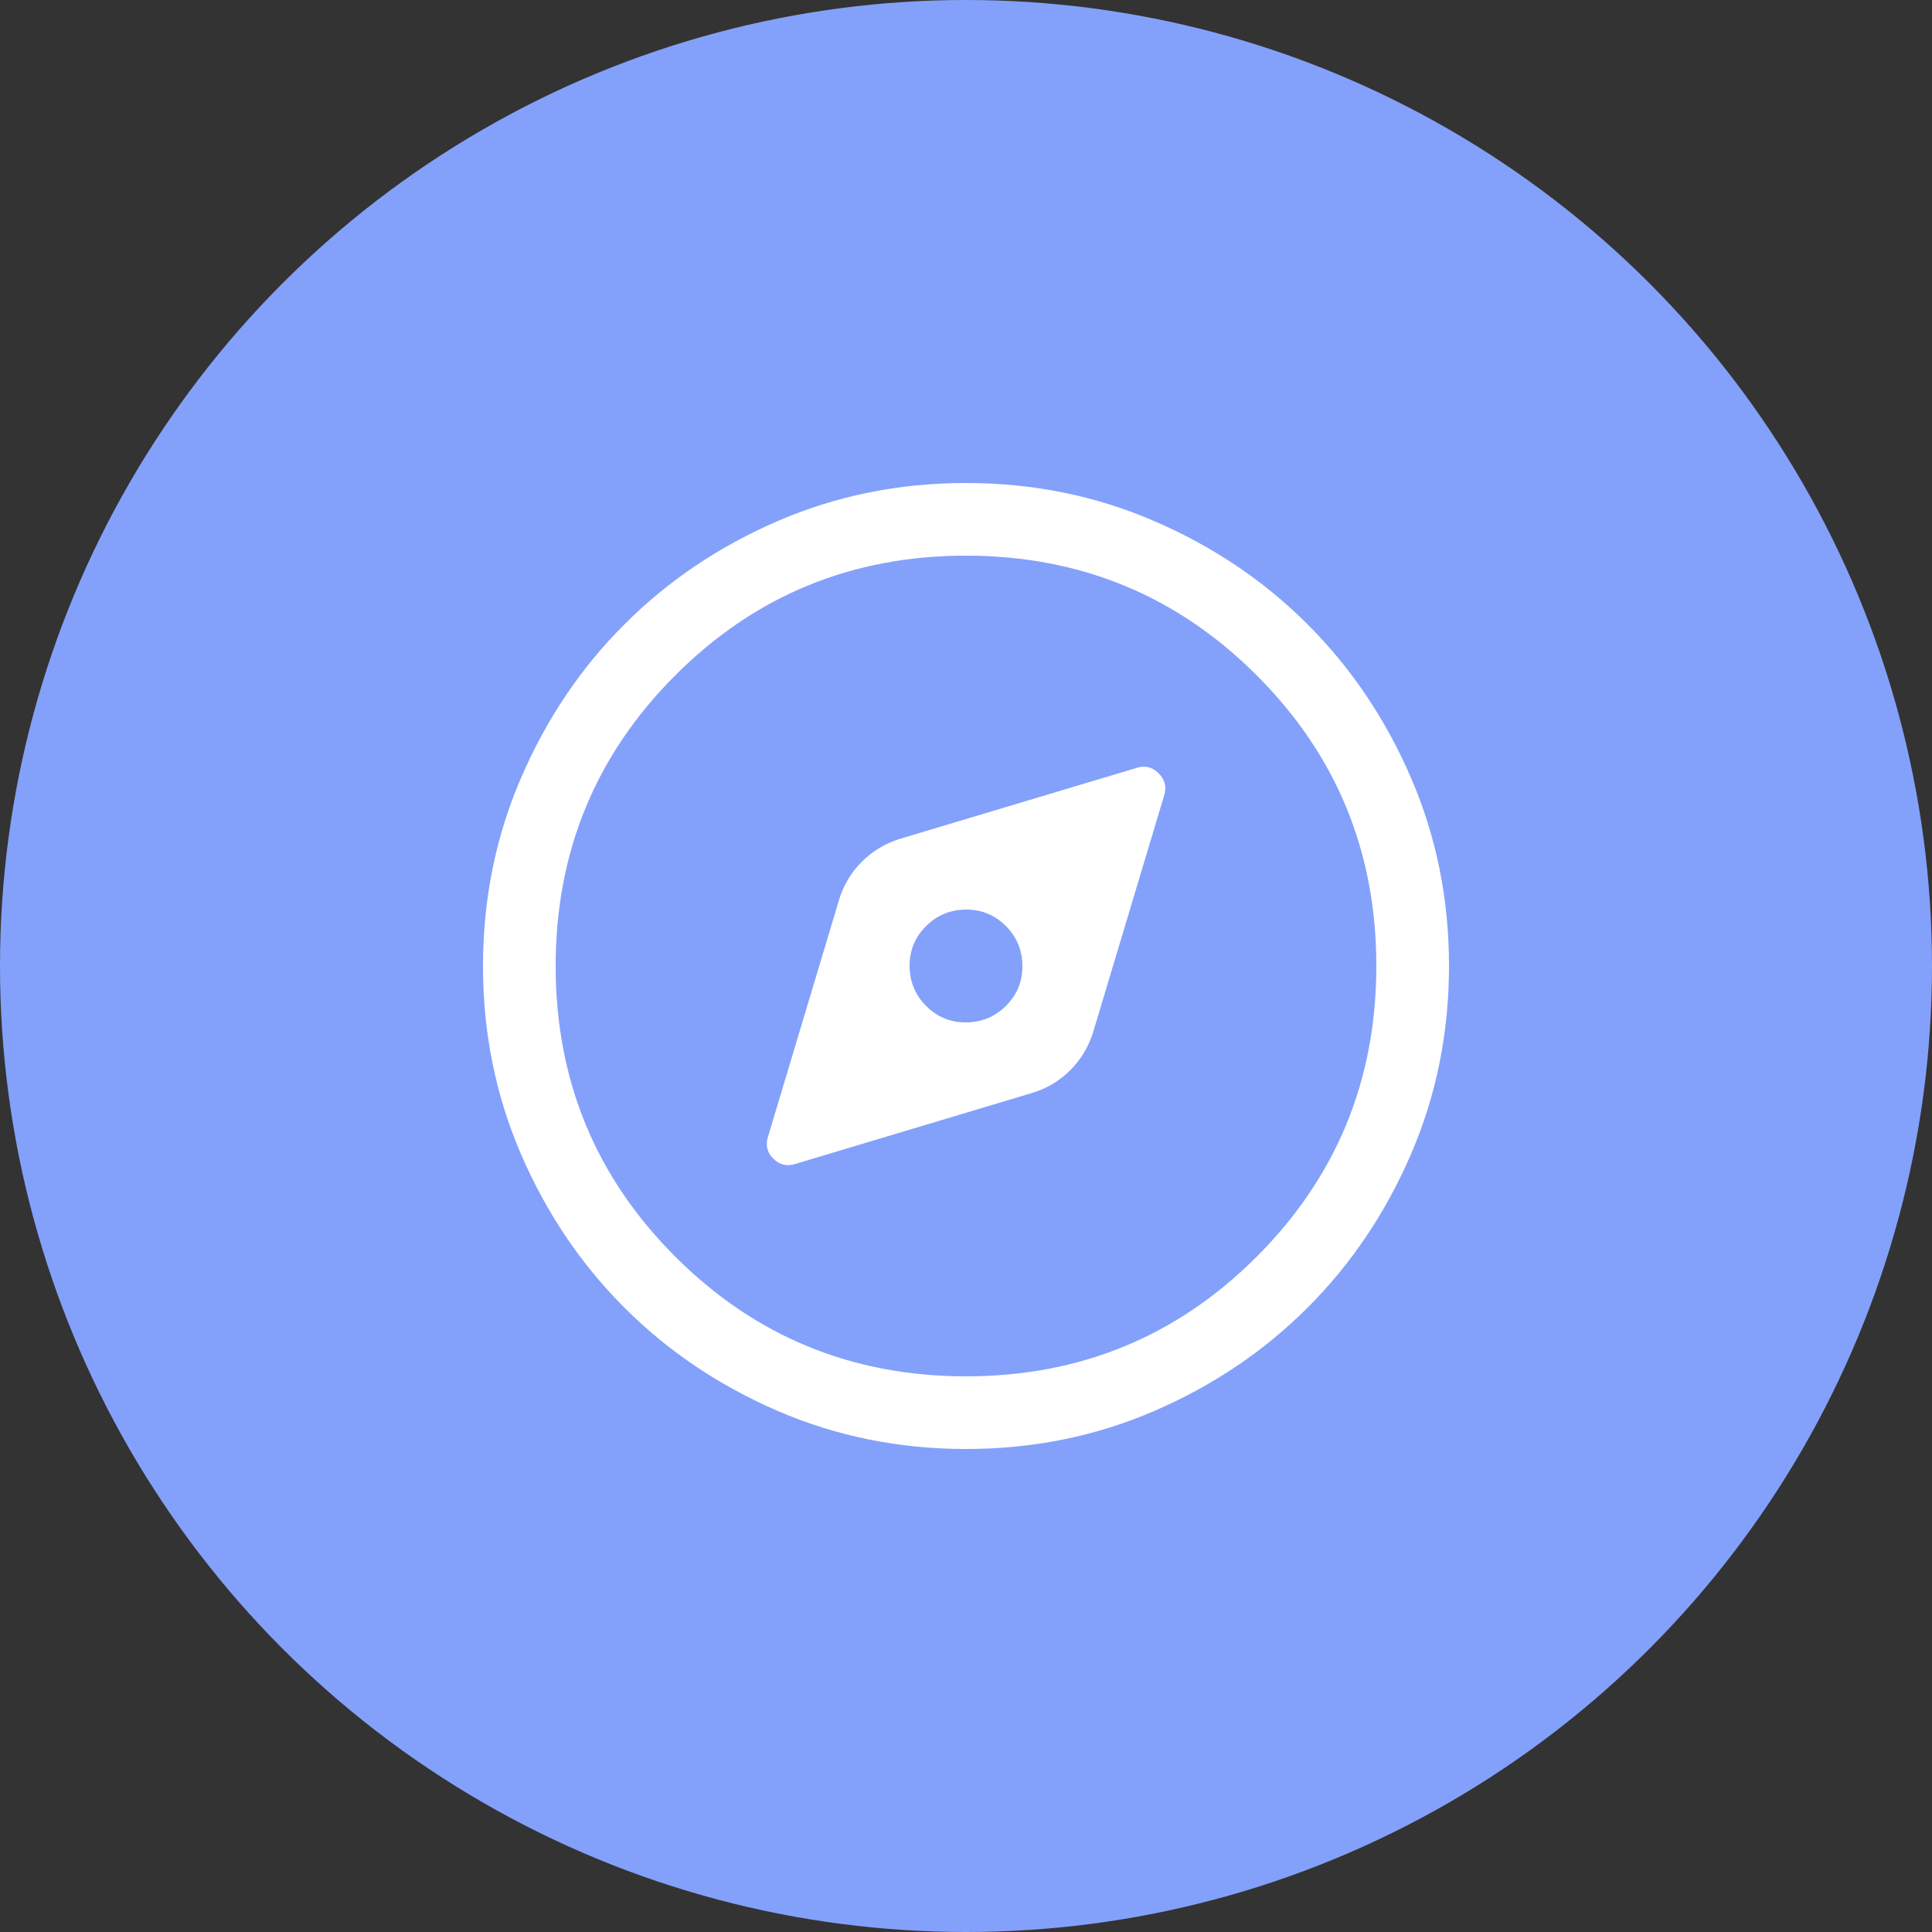
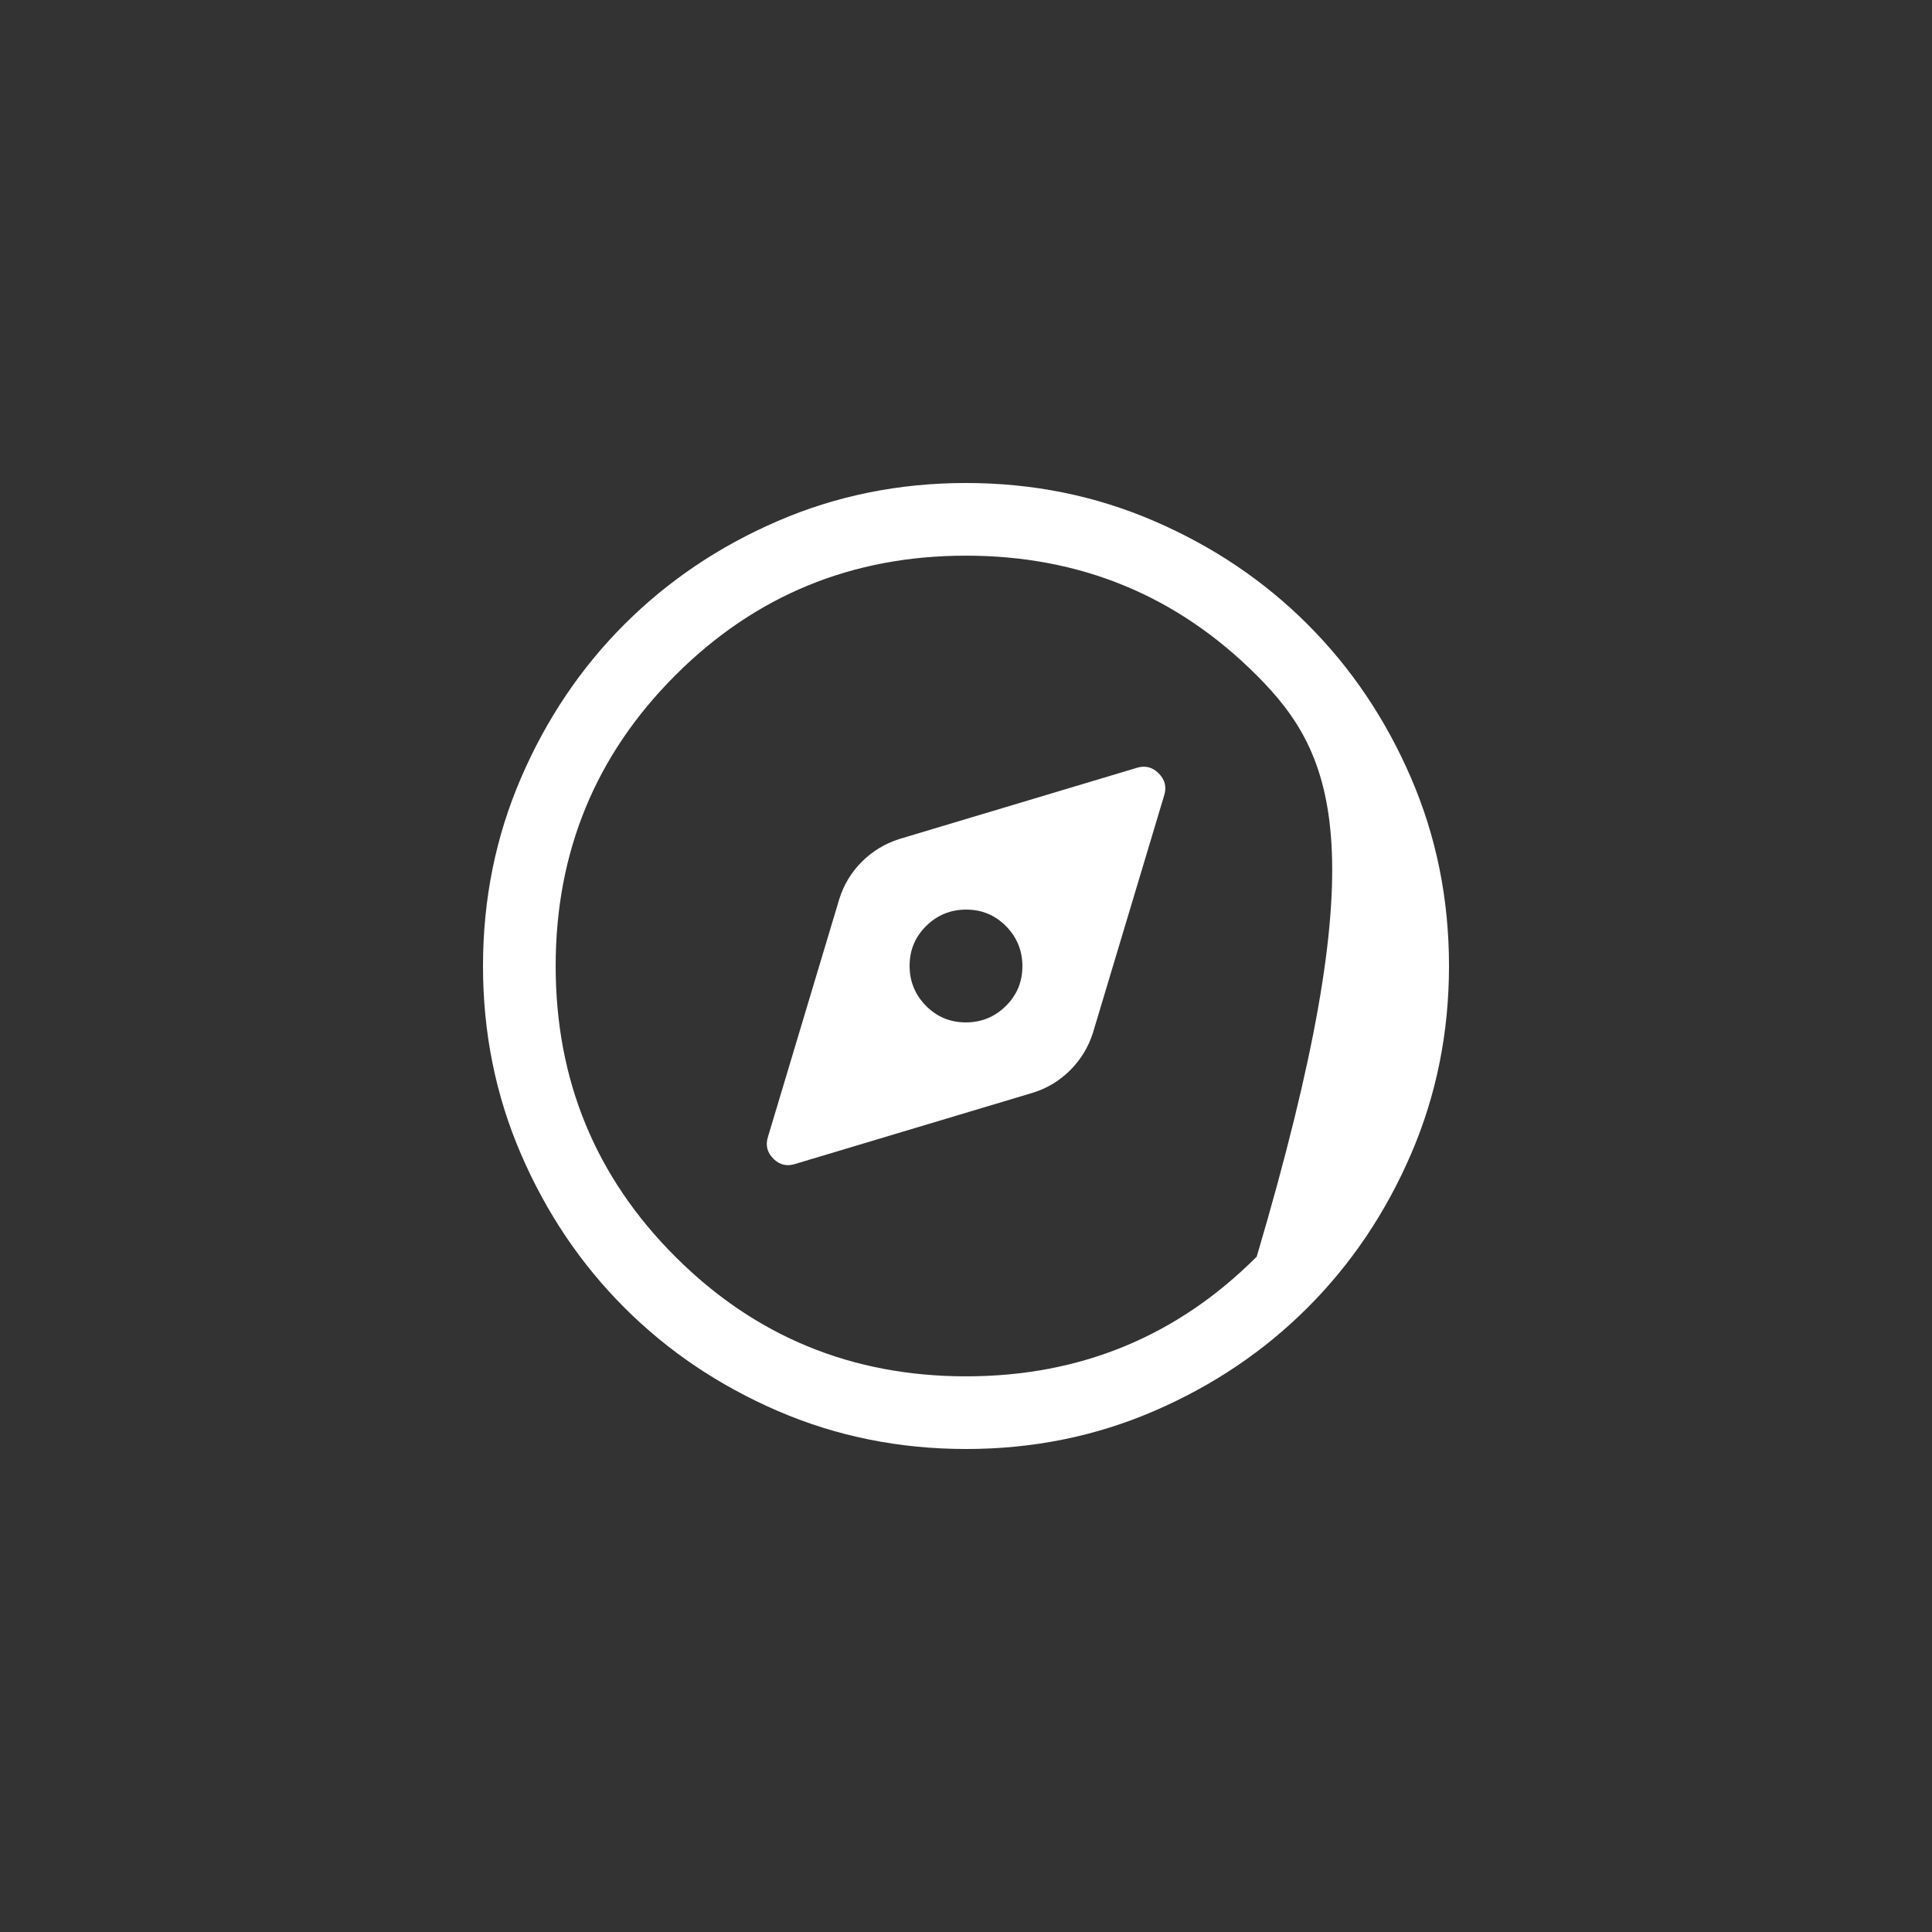
<svg xmlns="http://www.w3.org/2000/svg" width="36" height="36" viewBox="0 0 36 36" fill="none">
  <rect x="0" y="0" width="36" height="36" fill="#333333" stroke="none" />
-   <circle cx="18" cy="18" r="18" fill="#83A1FB" />
-   <path d="M14.822 21.687L19.251 20.36C19.515 20.277 19.745 20.138 19.942 19.942C20.138 19.745 20.279 19.514 20.365 19.246L21.694 14.817C21.741 14.661 21.706 14.525 21.589 14.409C21.473 14.293 21.337 14.259 21.181 14.308L16.754 15.635C16.486 15.721 16.255 15.862 16.058 16.058C15.862 16.255 15.723 16.485 15.64 16.749L14.311 21.18C14.26 21.338 14.294 21.475 14.411 21.591C14.527 21.707 14.665 21.739 14.822 21.687ZM17.996 19.051C17.705 19.051 17.458 18.948 17.254 18.742C17.051 18.536 16.949 18.287 16.949 17.996C16.949 17.705 17.052 17.458 17.258 17.254C17.464 17.051 17.713 16.949 18.004 16.949C18.295 16.949 18.542 17.052 18.746 17.258C18.949 17.464 19.051 17.713 19.051 18.004C19.051 18.295 18.948 18.542 18.742 18.746C18.536 18.949 18.287 19.051 17.996 19.051ZM18.002 27C16.758 27 15.588 26.764 14.492 26.291C13.396 25.817 12.443 25.175 11.633 24.364C10.822 23.553 10.181 22.601 9.709 21.508C9.236 20.414 9 19.245 9 18.002C9 16.758 9.236 15.588 9.71 14.492C10.183 13.396 10.825 12.443 11.636 11.633C12.447 10.822 13.399 10.181 14.492 9.709C15.586 9.236 16.755 9 17.998 9C19.242 9 20.413 9.236 21.508 9.71C22.604 10.183 23.557 10.825 24.367 11.636C25.178 12.447 25.819 13.399 26.291 14.492C26.764 15.586 27 16.755 27 17.998C27 19.242 26.764 20.413 26.291 21.508C25.817 22.604 25.175 23.557 24.364 24.367C23.553 25.178 22.601 25.819 21.508 26.291C20.414 26.764 19.245 27 18.002 27ZM18.001 25.646C20.126 25.646 21.932 24.903 23.417 23.416C24.903 21.93 25.646 20.124 25.646 17.999C25.646 15.874 24.903 14.068 23.416 12.583C21.93 11.097 20.124 10.354 17.999 10.354C15.874 10.354 14.068 11.097 12.583 12.584C11.097 14.07 10.354 15.876 10.354 18.001C10.354 20.126 11.097 21.932 12.584 23.417C14.07 24.903 15.876 25.646 18.001 25.646Z" fill="white" />
+   <path d="M14.822 21.687L19.251 20.36C19.515 20.277 19.745 20.138 19.942 19.942C20.138 19.745 20.279 19.514 20.365 19.246L21.694 14.817C21.741 14.661 21.706 14.525 21.589 14.409C21.473 14.293 21.337 14.259 21.181 14.308L16.754 15.635C16.486 15.721 16.255 15.862 16.058 16.058C15.862 16.255 15.723 16.485 15.64 16.749L14.311 21.18C14.26 21.338 14.294 21.475 14.411 21.591C14.527 21.707 14.665 21.739 14.822 21.687ZM17.996 19.051C17.705 19.051 17.458 18.948 17.254 18.742C17.051 18.536 16.949 18.287 16.949 17.996C16.949 17.705 17.052 17.458 17.258 17.254C17.464 17.051 17.713 16.949 18.004 16.949C18.295 16.949 18.542 17.052 18.746 17.258C18.949 17.464 19.051 17.713 19.051 18.004C19.051 18.295 18.948 18.542 18.742 18.746C18.536 18.949 18.287 19.051 17.996 19.051ZM18.002 27C16.758 27 15.588 26.764 14.492 26.291C13.396 25.817 12.443 25.175 11.633 24.364C10.822 23.553 10.181 22.601 9.709 21.508C9.236 20.414 9 19.245 9 18.002C9 16.758 9.236 15.588 9.71 14.492C10.183 13.396 10.825 12.443 11.636 11.633C12.447 10.822 13.399 10.181 14.492 9.709C15.586 9.236 16.755 9 17.998 9C19.242 9 20.413 9.236 21.508 9.71C22.604 10.183 23.557 10.825 24.367 11.636C25.178 12.447 25.819 13.399 26.291 14.492C26.764 15.586 27 16.755 27 17.998C27 19.242 26.764 20.413 26.291 21.508C25.817 22.604 25.175 23.557 24.364 24.367C23.553 25.178 22.601 25.819 21.508 26.291C20.414 26.764 19.245 27 18.002 27ZM18.001 25.646C20.126 25.646 21.932 24.903 23.417 23.416C25.646 15.874 24.903 14.068 23.416 12.583C21.93 11.097 20.124 10.354 17.999 10.354C15.874 10.354 14.068 11.097 12.583 12.584C11.097 14.07 10.354 15.876 10.354 18.001C10.354 20.126 11.097 21.932 12.584 23.417C14.07 24.903 15.876 25.646 18.001 25.646Z" fill="white" />
</svg>